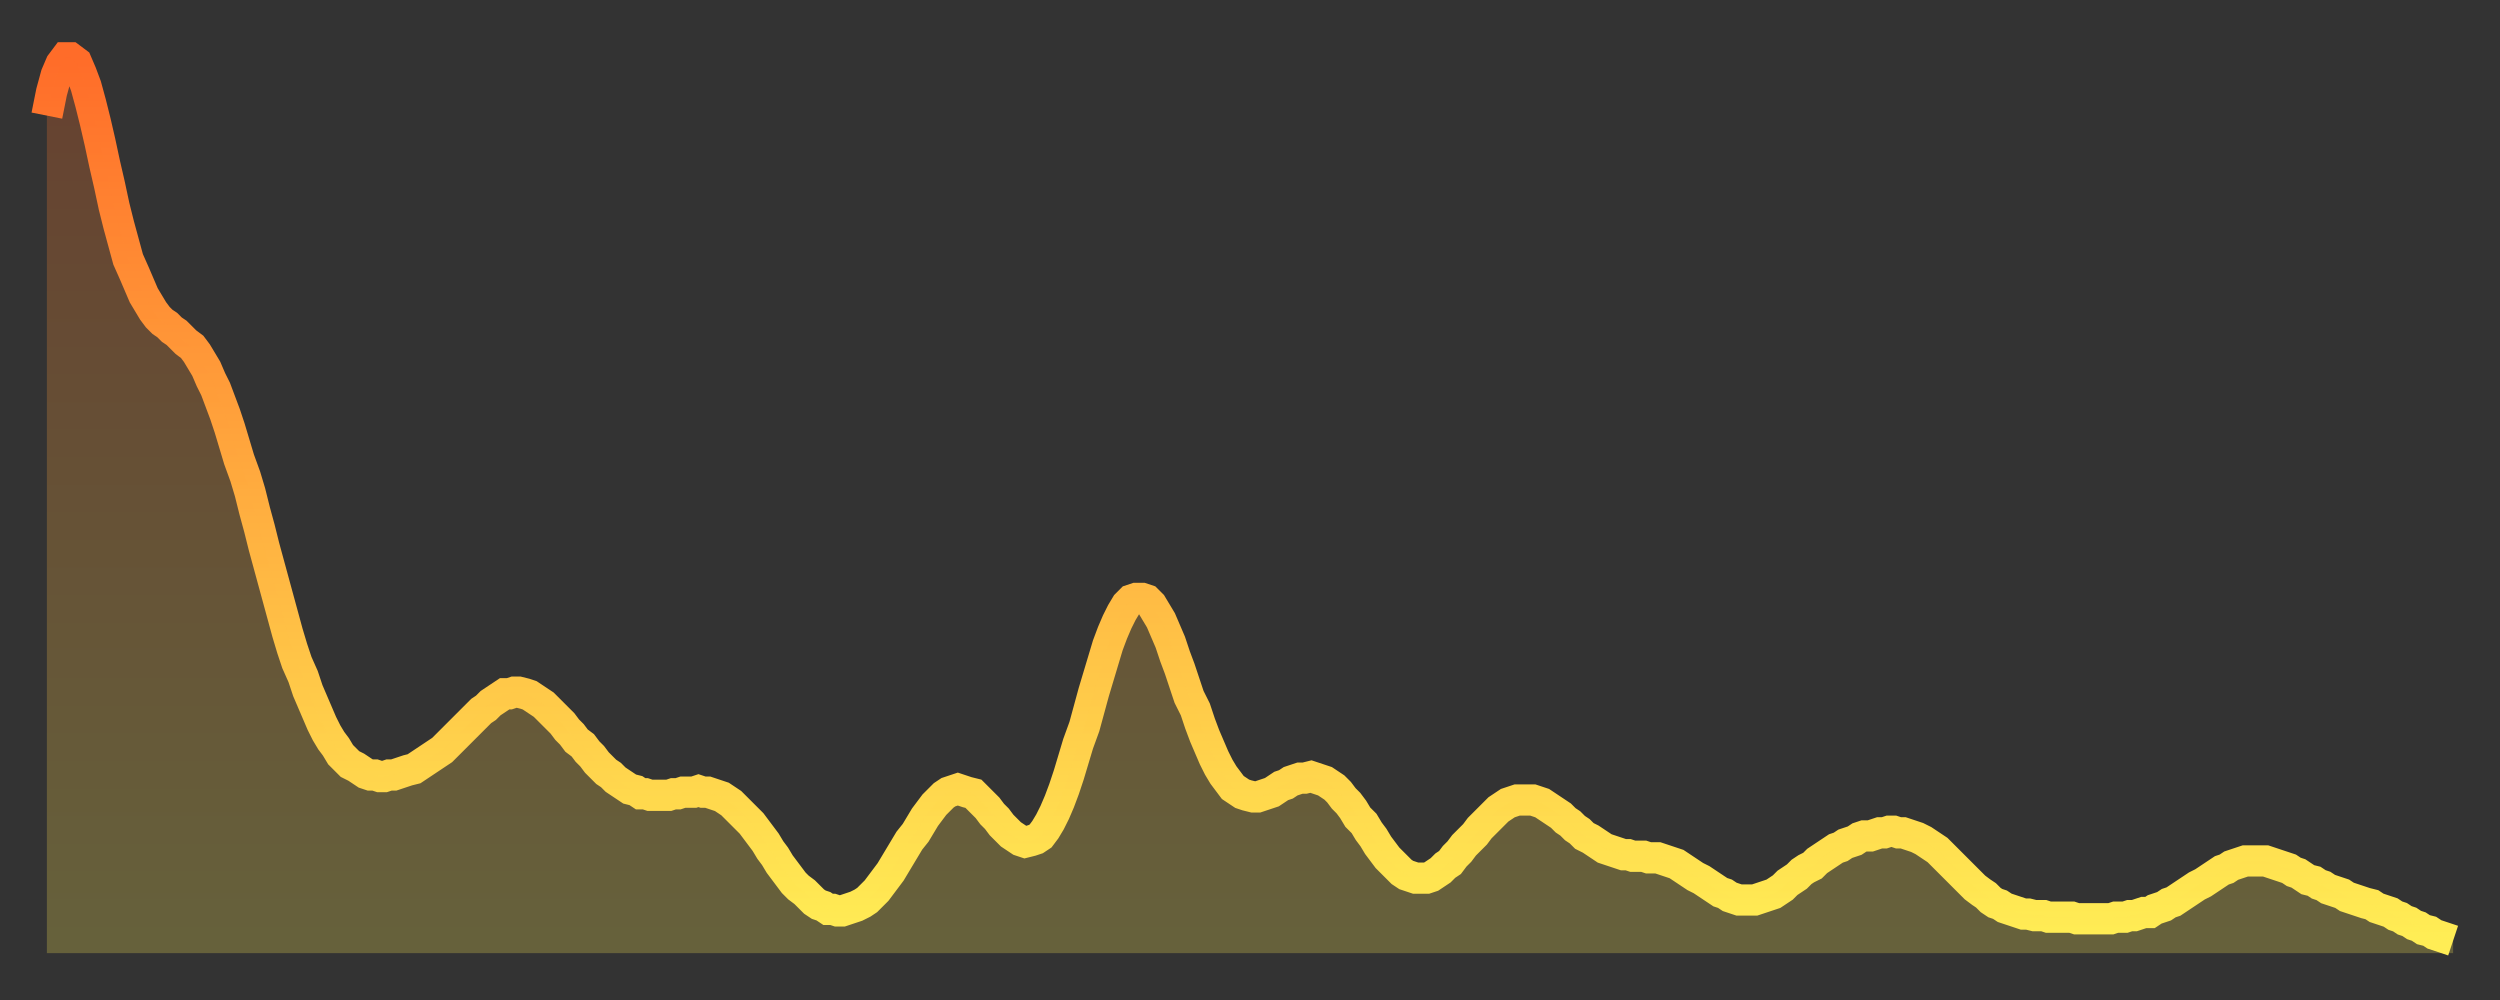
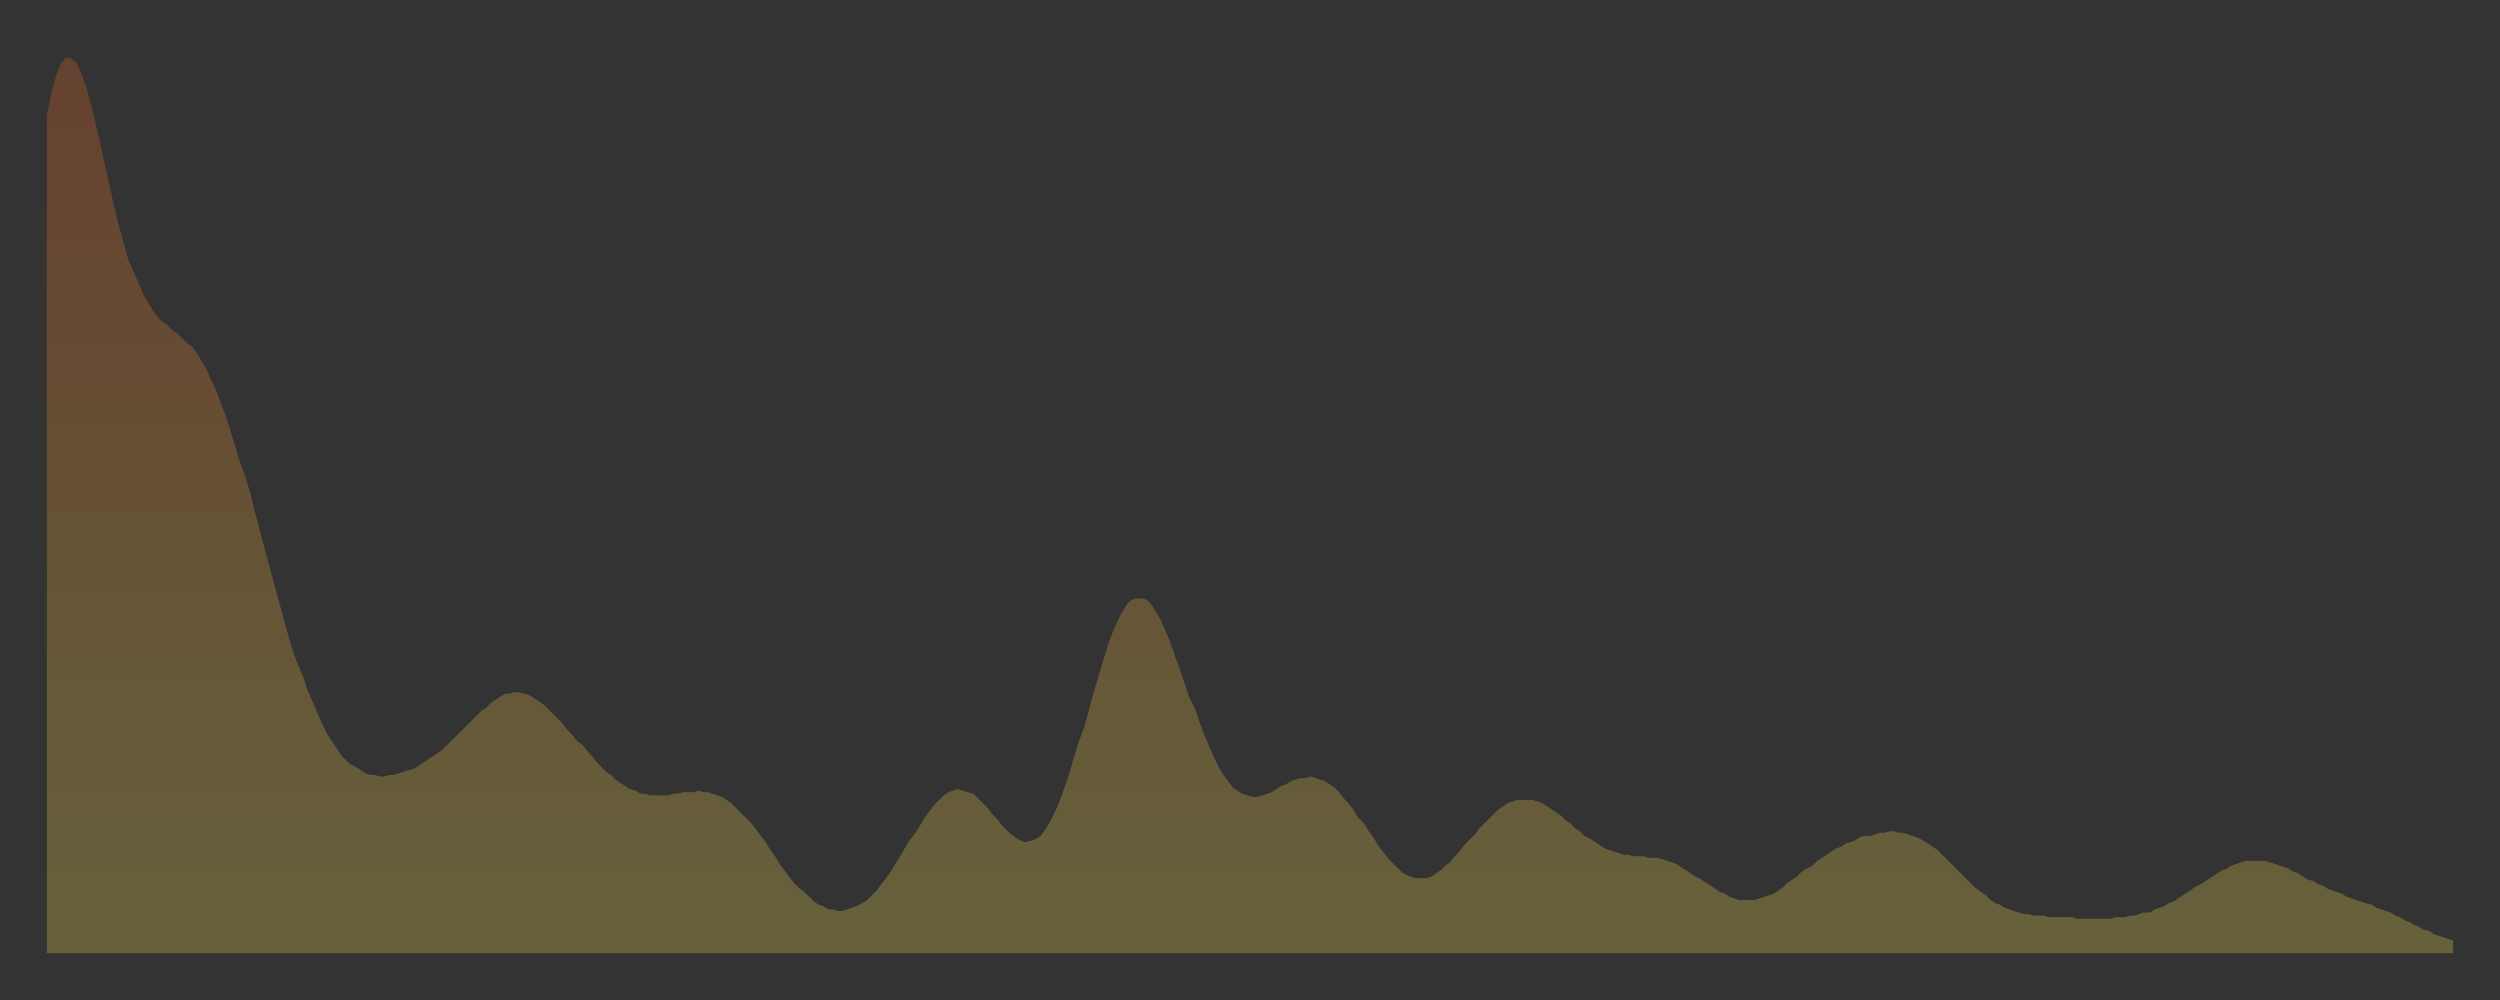
<svg xmlns="http://www.w3.org/2000/svg" baseProfile="full" height="64" version="1.1" width="160">
  <rect width="100%" height="100%" fill="#333333" stroke="none" />
  <defs>
    <linearGradient id="id1064966" x1="0" x2="0" y1="0" y2="1">
      <stop offset="0%" stop-color="#ff6c29" />
      <stop offset="50%" stop-color="#ffad3f" />
      <stop offset="100%" stop-color="#ffee55" />
    </linearGradient>
  </defs>
  <g transform="translate(3,3)">
    <g>
-       <path d="M 0.0 4.4 0.3 2.9 0.6 1.8 0.9 1.1 1.2 0.7 1.5 0.7 1.9 1.0 2.2 1.7 2.5 2.5 2.8 3.6 3.1 4.8 3.4 6.1 3.7 7.5 4.0 8.8 4.3 10.2 4.6 11.4 4.9 12.5 5.2 13.6 5.6 14.5 5.9 15.2 6.2 15.9 6.5 16.4 6.8 16.9 7.1 17.3 7.4 17.6 7.7 17.8 8.0 18.1 8.3 18.3 8.6 18.6 8.9 18.9 9.3 19.2 9.6 19.6 9.9 20.1 10.2 20.6 10.5 21.3 10.8 21.9 11.1 22.7 11.4 23.5 11.7 24.4 12.0 25.4 12.3 26.4 12.7 27.5 13.0 28.5 13.3 29.7 13.6 30.8 13.9 32.0 14.2 33.1 14.5 34.2 14.8 35.3 15.1 36.4 15.4 37.5 15.7 38.5 16.0 39.4 16.4 40.3 16.7 41.2 17.0 41.9 17.3 42.6 17.6 43.3 17.9 43.9 18.2 44.4 18.5 44.8 18.8 45.3 19.1 45.6 19.4 45.9 19.8 46.1 20.1 46.3 20.4 46.5 20.7 46.6 21.0 46.6 21.3 46.7 21.6 46.7 21.9 46.6 22.2 46.6 22.5 46.5 22.8 46.4 23.1 46.3 23.5 46.2 23.8 46.0 24.1 45.8 24.4 45.6 24.7 45.4 25.0 45.2 25.3 45.0 25.6 44.7 25.9 44.4 26.2 44.1 26.5 43.8 26.8 43.5 27.2 43.1 27.5 42.8 27.8 42.5 28.1 42.3 28.4 42.0 28.7 41.8 29.0 41.6 29.3 41.4 29.6 41.4 29.9 41.3 30.2 41.3 30.6 41.4 30.9 41.5 31.2 41.7 31.5 41.9 31.8 42.1 32.1 42.4 32.4 42.7 32.7 43.0 33.0 43.3 33.3 43.7 33.6 44.0 33.9 44.4 34.3 44.7 34.6 45.1 34.9 45.4 35.2 45.8 35.5 46.1 35.8 46.4 36.1 46.6 36.4 46.9 36.7 47.1 37.0 47.3 37.3 47.5 37.7 47.6 38.0 47.8 38.3 47.8 38.6 47.9 38.9 47.9 39.2 47.9 39.5 47.9 39.8 47.9 40.1 47.8 40.4 47.8 40.7 47.7 41.0 47.7 41.4 47.7 41.7 47.6 42.0 47.7 42.3 47.7 42.6 47.8 42.9 47.9 43.2 48.0 43.5 48.2 43.8 48.4 44.1 48.7 44.4 49.0 44.7 49.3 45.1 49.7 45.4 50.1 45.7 50.5 46.0 50.9 46.3 51.4 46.6 51.8 46.9 52.3 47.2 52.7 47.5 53.1 47.8 53.5 48.1 53.8 48.5 54.1 48.8 54.4 49.1 54.7 49.4 54.9 49.7 55.0 50.0 55.2 50.3 55.2 50.6 55.3 50.9 55.3 51.2 55.2 51.5 55.1 51.8 55.0 52.2 54.8 52.5 54.6 52.8 54.3 53.1 54.0 53.4 53.6 53.7 53.2 54.0 52.8 54.3 52.3 54.6 51.8 54.9 51.3 55.2 50.8 55.6 50.3 55.9 49.8 56.2 49.3 56.5 48.9 56.8 48.5 57.1 48.2 57.4 47.9 57.7 47.7 58.0 47.6 58.3 47.5 58.6 47.6 58.9 47.7 59.3 47.8 59.6 48.1 59.9 48.4 60.2 48.7 60.5 49.1 60.8 49.4 61.1 49.8 61.4 50.1 61.7 50.4 62.0 50.6 62.3 50.8 62.6 50.9 63.0 50.8 63.3 50.7 63.6 50.5 63.9 50.1 64.2 49.6 64.5 49.0 64.8 48.3 65.1 47.5 65.4 46.6 65.7 45.6 66.0 44.6 66.4 43.5 66.7 42.4 67.0 41.3 67.3 40.3 67.6 39.3 67.9 38.3 68.2 37.5 68.5 36.8 68.8 36.2 69.1 35.7 69.4 35.4 69.7 35.3 70.1 35.3 70.4 35.4 70.7 35.7 71.0 36.2 71.3 36.7 71.6 37.4 71.9 38.1 72.2 39.0 72.5 39.8 72.8 40.7 73.1 41.6 73.5 42.4 73.8 43.3 74.1 44.1 74.4 44.8 74.7 45.5 75.0 46.1 75.3 46.6 75.6 47.0 75.9 47.4 76.2 47.6 76.5 47.8 76.8 47.9 77.2 48.0 77.5 48.0 77.8 47.9 78.1 47.8 78.4 47.7 78.7 47.5 79.0 47.3 79.3 47.2 79.6 47.0 79.9 46.9 80.2 46.8 80.5 46.8 80.9 46.7 81.2 46.8 81.5 46.9 81.8 47.0 82.1 47.2 82.4 47.4 82.7 47.7 83.0 48.1 83.3 48.4 83.6 48.8 83.9 49.3 84.3 49.7 84.6 50.2 84.9 50.6 85.2 51.1 85.5 51.5 85.8 51.9 86.1 52.2 86.4 52.5 86.7 52.8 87.0 53.0 87.3 53.1 87.6 53.2 88.0 53.2 88.3 53.2 88.6 53.1 88.9 52.9 89.2 52.7 89.5 52.4 89.8 52.2 90.1 51.8 90.4 51.5 90.7 51.1 91.0 50.8 91.4 50.4 91.7 50.0 92.0 49.7 92.3 49.4 92.6 49.1 92.9 48.8 93.2 48.6 93.5 48.4 93.8 48.3 94.1 48.2 94.4 48.2 94.7 48.2 95.1 48.2 95.4 48.3 95.7 48.4 96.0 48.6 96.3 48.8 96.6 49.0 96.9 49.2 97.2 49.5 97.5 49.7 97.8 50.0 98.1 50.2 98.4 50.5 98.8 50.7 99.1 50.9 99.4 51.1 99.7 51.3 100.0 51.4 100.3 51.5 100.6 51.6 100.9 51.7 101.2 51.7 101.5 51.8 101.8 51.8 102.2 51.8 102.5 51.9 102.8 51.9 103.1 51.9 103.4 52.0 103.7 52.1 104.0 52.2 104.3 52.3 104.6 52.5 104.9 52.7 105.2 52.9 105.5 53.1 105.9 53.3 106.2 53.5 106.5 53.7 106.8 53.9 107.1 54.1 107.4 54.2 107.7 54.4 108.0 54.5 108.3 54.6 108.6 54.6 108.9 54.6 109.3 54.6 109.6 54.5 109.9 54.4 110.2 54.3 110.5 54.2 110.8 54.0 111.1 53.8 111.4 53.5 111.7 53.3 112.0 53.1 112.3 52.8 112.6 52.6 113.0 52.4 113.3 52.1 113.6 51.9 113.9 51.7 114.2 51.5 114.5 51.3 114.8 51.2 115.1 51.0 115.4 50.9 115.7 50.8 116.0 50.6 116.3 50.5 116.7 50.5 117.0 50.4 117.3 50.3 117.6 50.3 117.9 50.2 118.2 50.2 118.5 50.3 118.8 50.3 119.1 50.4 119.4 50.5 119.7 50.6 120.1 50.8 120.4 51.0 120.7 51.2 121.0 51.4 121.3 51.7 121.6 52.0 121.9 52.3 122.2 52.6 122.5 52.9 122.8 53.2 123.1 53.5 123.4 53.8 123.8 54.1 124.1 54.3 124.4 54.6 124.7 54.8 125.0 54.9 125.3 55.1 125.6 55.2 125.9 55.3 126.2 55.4 126.5 55.5 126.8 55.5 127.2 55.6 127.5 55.6 127.8 55.6 128.1 55.7 128.4 55.7 128.7 55.7 129.0 55.7 129.3 55.7 129.6 55.7 129.9 55.8 130.2 55.8 130.5 55.8 130.9 55.8 131.2 55.8 131.5 55.8 131.8 55.8 132.1 55.8 132.4 55.7 132.7 55.7 133.0 55.7 133.3 55.6 133.6 55.6 133.9 55.5 134.2 55.4 134.6 55.4 134.9 55.2 135.2 55.1 135.5 55.0 135.8 54.8 136.1 54.7 136.4 54.5 136.7 54.3 137.0 54.1 137.3 53.9 137.6 53.7 138.0 53.5 138.3 53.3 138.6 53.1 138.9 52.9 139.2 52.7 139.5 52.6 139.8 52.4 140.1 52.3 140.4 52.2 140.7 52.1 141.0 52.1 141.3 52.1 141.7 52.1 142.0 52.1 142.3 52.2 142.6 52.3 142.9 52.4 143.2 52.5 143.5 52.6 143.8 52.8 144.1 52.9 144.4 53.1 144.7 53.3 145.1 53.4 145.4 53.6 145.7 53.7 146.0 53.9 146.3 54.0 146.6 54.1 146.9 54.2 147.2 54.4 147.5 54.5 147.8 54.6 148.1 54.7 148.4 54.8 148.8 54.9 149.1 55.1 149.4 55.2 149.7 55.3 150.0 55.4 150.3 55.6 150.6 55.7 150.9 55.9 151.2 56.0 151.5 56.2 151.8 56.3 152.1 56.5 152.5 56.6 152.8 56.8 153.1 56.9 153.4 57.0 153.7 57.1 154.0 57.2" fill="none" id="graph-curve" opacity="1" stroke="url(#id1064966)" stroke-width="2" />
      <path d="M 0 58 L 0.0 4.4 0.3 2.9 0.6 1.8 0.9 1.1 1.2 0.7 1.5 0.7 1.9 1.0 2.2 1.7 2.5 2.5 2.8 3.6 3.1 4.8 3.4 6.1 3.7 7.5 4.0 8.8 4.3 10.2 4.6 11.4 4.9 12.5 5.2 13.6 5.6 14.5 5.9 15.2 6.2 15.9 6.5 16.4 6.8 16.9 7.1 17.3 7.4 17.6 7.7 17.8 8.0 18.1 8.3 18.3 8.6 18.6 8.9 18.9 9.3 19.2 9.6 19.6 9.9 20.1 10.2 20.6 10.5 21.3 10.8 21.9 11.1 22.7 11.4 23.5 11.7 24.4 12.0 25.4 12.3 26.4 12.7 27.5 13.0 28.5 13.3 29.7 13.6 30.8 13.9 32.0 14.2 33.1 14.5 34.2 14.8 35.3 15.1 36.4 15.4 37.5 15.7 38.5 16.0 39.4 16.4 40.3 16.7 41.2 17.0 41.9 17.3 42.6 17.6 43.3 17.9 43.9 18.2 44.4 18.5 44.8 18.8 45.3 19.1 45.6 19.4 45.9 19.8 46.1 20.1 46.3 20.4 46.5 20.7 46.6 21.0 46.6 21.3 46.7 21.6 46.7 21.9 46.6 22.2 46.6 22.5 46.5 22.8 46.4 23.1 46.3 23.5 46.2 23.8 46.0 24.1 45.8 24.4 45.6 24.7 45.4 25.0 45.2 25.3 45.0 25.6 44.7 25.9 44.4 26.2 44.1 26.5 43.8 26.8 43.5 27.2 43.1 27.5 42.8 27.8 42.5 28.1 42.3 28.4 42.0 28.7 41.8 29.0 41.6 29.3 41.4 29.6 41.4 29.9 41.3 30.2 41.3 30.6 41.4 30.9 41.5 31.2 41.7 31.5 41.9 31.8 42.1 32.1 42.4 32.4 42.7 32.7 43.0 33.0 43.3 33.3 43.7 33.6 44.0 33.9 44.4 34.3 44.7 34.6 45.1 34.9 45.4 35.2 45.8 35.5 46.1 35.8 46.4 36.1 46.6 36.4 46.9 36.7 47.1 37.0 47.3 37.3 47.5 37.7 47.6 38.0 47.8 38.3 47.8 38.6 47.9 38.9 47.9 39.2 47.9 39.5 47.9 39.8 47.9 40.1 47.8 40.4 47.8 40.7 47.7 41.0 47.7 41.4 47.7 41.7 47.6 42.0 47.7 42.3 47.7 42.6 47.8 42.9 47.9 43.2 48.0 43.5 48.2 43.8 48.4 44.1 48.7 44.4 49.0 44.7 49.3 45.1 49.7 45.4 50.1 45.7 50.5 46.0 50.9 46.3 51.4 46.6 51.8 46.9 52.3 47.2 52.7 47.5 53.1 47.8 53.5 48.1 53.8 48.5 54.1 48.8 54.4 49.1 54.7 49.4 54.9 49.7 55.0 50.0 55.2 50.3 55.2 50.6 55.3 50.9 55.3 51.2 55.2 51.5 55.1 51.8 55.0 52.2 54.8 52.5 54.6 52.8 54.3 53.1 54.0 53.4 53.6 53.7 53.2 54.0 52.8 54.3 52.3 54.6 51.8 54.9 51.3 55.2 50.8 55.6 50.3 55.9 49.8 56.2 49.3 56.5 48.9 56.8 48.5 57.1 48.2 57.4 47.9 57.7 47.7 58.0 47.6 58.3 47.5 58.6 47.6 58.9 47.7 59.3 47.8 59.6 48.1 59.9 48.4 60.2 48.7 60.5 49.1 60.8 49.4 61.1 49.8 61.4 50.1 61.7 50.4 62.0 50.6 62.3 50.8 62.6 50.9 63.0 50.8 63.3 50.7 63.6 50.5 63.9 50.1 64.2 49.6 64.5 49.0 64.8 48.3 65.1 47.5 65.4 46.6 65.7 45.6 66.0 44.6 66.4 43.5 66.7 42.4 67.0 41.3 67.3 40.3 67.6 39.3 67.9 38.3 68.2 37.5 68.5 36.8 68.8 36.2 69.1 35.7 69.4 35.4 69.7 35.3 70.1 35.3 70.4 35.4 70.7 35.7 71.0 36.2 71.3 36.7 71.6 37.4 71.9 38.1 72.2 39.0 72.5 39.8 72.8 40.7 73.1 41.6 73.5 42.4 73.8 43.3 74.1 44.1 74.4 44.8 74.7 45.5 75.0 46.1 75.3 46.6 75.6 47.0 75.9 47.4 76.2 47.6 76.5 47.8 76.8 47.9 77.2 48.0 77.5 48.0 77.8 47.9 78.1 47.8 78.4 47.7 78.7 47.5 79.0 47.3 79.3 47.2 79.6 47.0 79.9 46.9 80.2 46.8 80.5 46.8 80.9 46.7 81.2 46.8 81.5 46.9 81.8 47.0 82.1 47.2 82.4 47.4 82.7 47.7 83.0 48.1 83.3 48.4 83.6 48.8 83.9 49.3 84.3 49.7 84.6 50.2 84.9 50.6 85.2 51.1 85.5 51.5 85.8 51.9 86.1 52.2 86.4 52.5 86.7 52.8 87.0 53.0 87.3 53.1 87.6 53.2 88.0 53.2 88.3 53.2 88.6 53.1 88.9 52.9 89.2 52.7 89.5 52.4 89.8 52.2 90.1 51.8 90.4 51.5 90.7 51.1 91.0 50.8 91.4 50.4 91.7 50.0 92.0 49.7 92.3 49.4 92.6 49.1 92.9 48.8 93.2 48.6 93.5 48.4 93.8 48.3 94.1 48.2 94.4 48.2 94.7 48.2 95.1 48.2 95.4 48.3 95.7 48.4 96.0 48.6 96.3 48.8 96.6 49.0 96.9 49.2 97.2 49.5 97.5 49.7 97.8 50.0 98.1 50.2 98.4 50.5 98.8 50.7 99.1 50.9 99.4 51.1 99.7 51.3 100.0 51.4 100.3 51.5 100.6 51.6 100.9 51.7 101.2 51.7 101.5 51.8 101.8 51.8 102.2 51.8 102.5 51.9 102.8 51.9 103.1 51.9 103.4 52.0 103.7 52.1 104.0 52.2 104.3 52.3 104.6 52.5 104.9 52.7 105.2 52.9 105.5 53.1 105.9 53.3 106.2 53.5 106.5 53.7 106.8 53.9 107.1 54.1 107.4 54.2 107.7 54.4 108.0 54.5 108.3 54.6 108.6 54.6 108.9 54.6 109.3 54.6 109.6 54.5 109.9 54.4 110.2 54.3 110.5 54.2 110.8 54.0 111.1 53.8 111.4 53.5 111.7 53.3 112.0 53.1 112.3 52.8 112.6 52.6 113.0 52.4 113.3 52.1 113.6 51.9 113.9 51.7 114.2 51.5 114.5 51.3 114.8 51.2 115.1 51.0 115.4 50.9 115.7 50.8 116.0 50.6 116.3 50.5 116.7 50.5 117.0 50.4 117.3 50.3 117.6 50.3 117.9 50.2 118.2 50.2 118.5 50.3 118.8 50.3 119.1 50.4 119.4 50.5 119.7 50.6 120.1 50.8 120.4 51.0 120.7 51.2 121.0 51.4 121.3 51.7 121.6 52.0 121.9 52.3 122.2 52.6 122.5 52.9 122.8 53.2 123.1 53.5 123.4 53.8 123.8 54.1 124.1 54.3 124.4 54.6 124.7 54.8 125.0 54.9 125.3 55.1 125.6 55.2 125.9 55.3 126.2 55.4 126.5 55.5 126.8 55.5 127.2 55.6 127.5 55.6 127.8 55.6 128.1 55.7 128.4 55.7 128.7 55.7 129.0 55.7 129.3 55.7 129.6 55.7 129.9 55.8 130.2 55.8 130.5 55.8 130.9 55.8 131.2 55.8 131.5 55.8 131.8 55.8 132.1 55.8 132.4 55.7 132.7 55.7 133.0 55.7 133.3 55.6 133.6 55.6 133.9 55.5 134.2 55.4 134.6 55.4 134.9 55.2 135.2 55.1 135.5 55.0 135.8 54.8 136.1 54.7 136.4 54.5 136.7 54.3 137.0 54.1 137.3 53.9 137.6 53.7 138.0 53.5 138.3 53.3 138.6 53.1 138.9 52.9 139.2 52.7 139.5 52.6 139.8 52.4 140.1 52.3 140.4 52.2 140.7 52.1 141.0 52.1 141.3 52.1 141.7 52.1 142.0 52.1 142.3 52.2 142.6 52.3 142.9 52.4 143.2 52.5 143.5 52.6 143.8 52.8 144.1 52.9 144.4 53.1 144.7 53.3 145.1 53.4 145.4 53.6 145.7 53.7 146.0 53.9 146.3 54.0 146.6 54.1 146.9 54.2 147.2 54.4 147.5 54.5 147.8 54.6 148.1 54.7 148.4 54.8 148.8 54.9 149.1 55.1 149.4 55.2 149.7 55.3 150.0 55.4 150.3 55.6 150.6 55.7 150.9 55.9 151.2 56.0 151.5 56.2 151.8 56.3 152.1 56.5 152.5 56.6 152.8 56.8 153.1 56.9 153.4 57.0 153.7 57.1 154.0 57.2 154 58" fill="url(#id1064966)" fill-opacity=".25" id="graph-shadow" />
    </g>
  </g>
</svg>